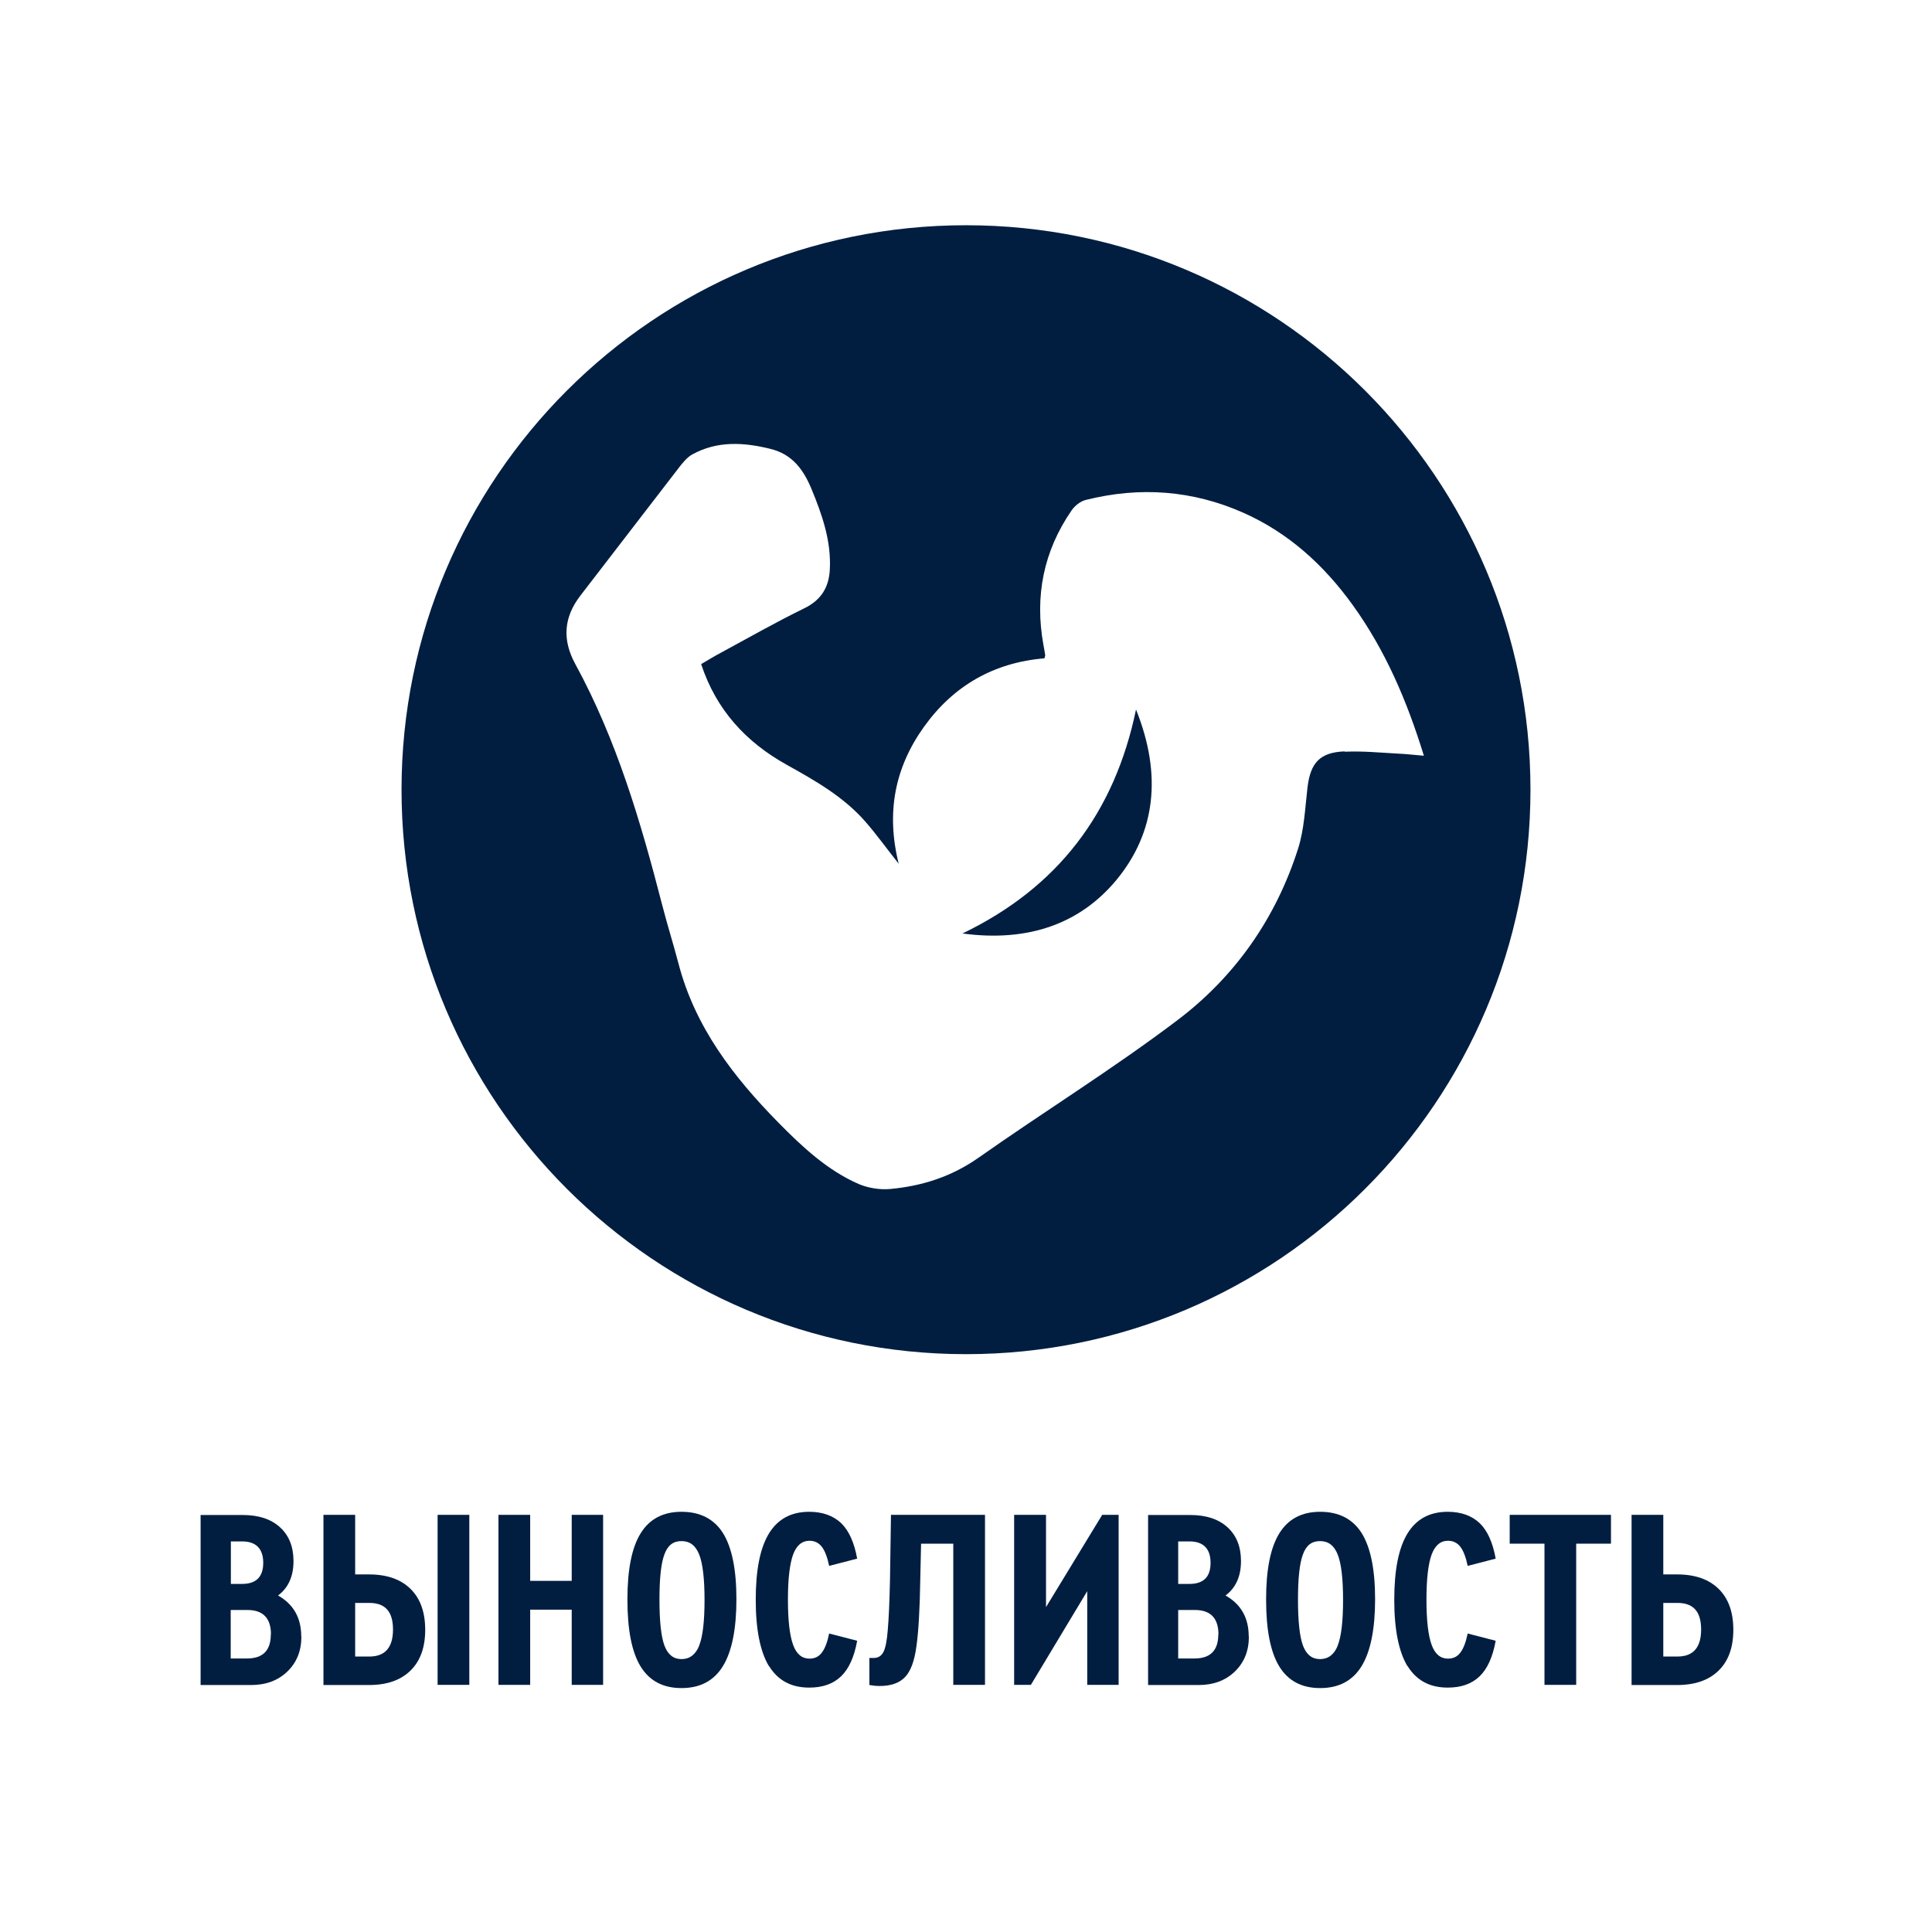
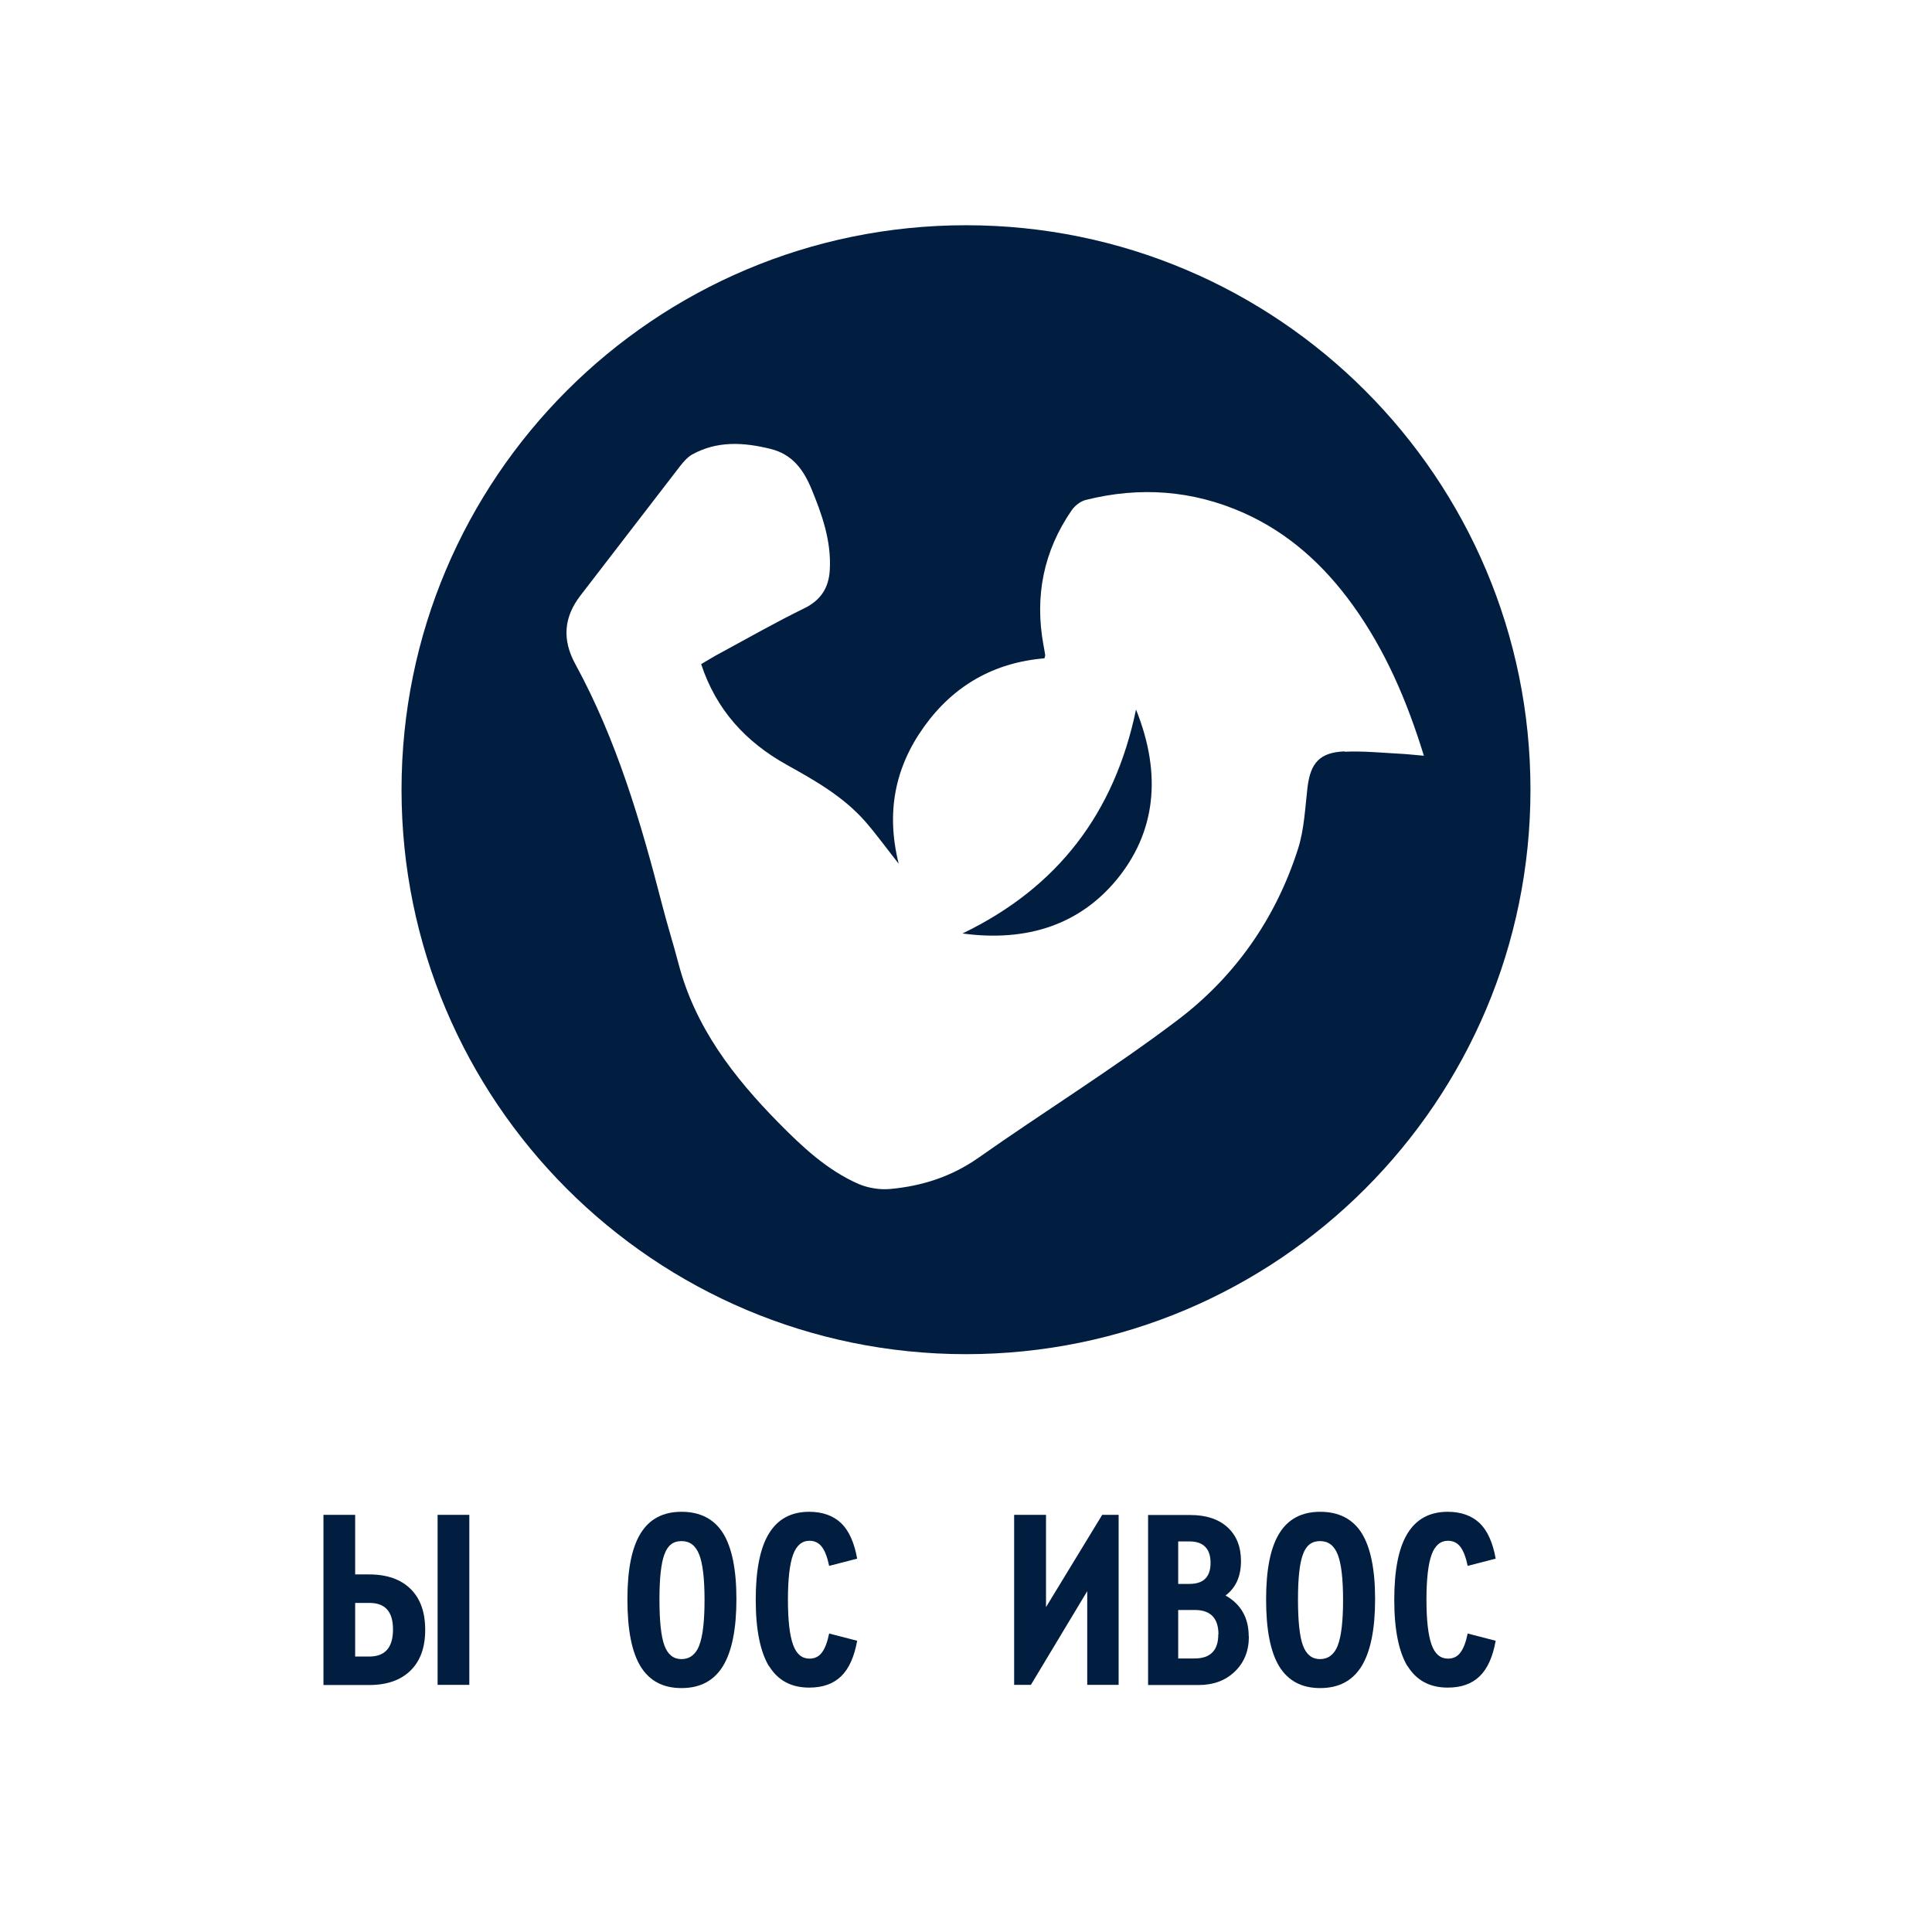
<svg xmlns="http://www.w3.org/2000/svg" version="1.1" viewBox="0 0 120 120">
  <defs>
    <style>
      .cls-1 {
        fill: #011e41;
      }
    </style>
  </defs>
  <g>
    <g id="_Слой_1" data-name="Слой_1">
      <g>
-         <path class="cls-1" d="M18.72,101.65c0,.89-.29,1.61-.87,2.17-.58.56-1.33.84-2.25.84h-3.14v-10.56h2.62c.98,0,1.75.25,2.31.76.56.51.84,1.21.84,2.1,0,.95-.32,1.66-.96,2.14.96.54,1.44,1.39,1.44,2.54ZM15.04,95.74h-.7v2.64h.7c.87,0,1.31-.44,1.31-1.31s-.44-1.33-1.31-1.33ZM16.83,101.52c0-1.01-.49-1.52-1.46-1.52h-1.04v3.01h1.02c.98,0,1.47-.5,1.47-1.49Z" />
        <path class="cls-1" d="M20.09,104.65v-10.56h1.97v3.7h.86c1.11,0,1.97.3,2.58.9s.91,1.45.91,2.54-.3,1.93-.91,2.53-1.47.9-2.58.9h-2.83ZM22.06,102.89h.88c.98,0,1.47-.56,1.47-1.68s-.49-1.65-1.47-1.65h-.88v3.33ZM27.18,104.65v-10.56h1.97v10.56h-1.97Z" />
-         <path class="cls-1" d="M30.96,104.65v-10.56h1.97v4.1h2.58v-4.1h1.95v10.56h-1.95v-4.67h-2.58v4.67h-1.97Z" />
        <path class="cls-1" d="M38.97,99.34c0-1.85.27-3.21.82-4.1s1.39-1.34,2.54-1.34,2.02.44,2.58,1.33c.55.89.83,2.25.83,4.1s-.28,3.25-.84,4.16c-.56.91-1.42,1.36-2.57,1.36s-1.99-.45-2.54-1.34c-.55-.9-.82-2.28-.82-4.16ZM43.43,102.2c.22-.56.33-1.5.33-2.82s-.11-2.26-.33-2.82c-.22-.56-.58-.84-1.1-.84s-.86.27-1.06.82c-.21.55-.31,1.49-.31,2.81s.1,2.3.31,2.86c.21.56.56.84,1.06.84s.88-.28,1.1-.84Z" />
        <path class="cls-1" d="M47.76,103.49c-.54-.9-.82-2.27-.82-4.12s.27-3.22.82-4.12,1.38-1.35,2.5-1.35c.83,0,1.49.24,1.98.7.49.47.82,1.21,1,2.21l-1.74.45c-.11-.53-.26-.93-.45-1.18-.19-.25-.45-.38-.77-.38-.47,0-.81.29-1.02.86-.21.58-.32,1.51-.32,2.8s.11,2.22.32,2.8c.21.58.55.86,1.02.86.32,0,.58-.12.77-.38.19-.25.34-.64.45-1.18l1.74.45c-.18,1-.51,1.74-1,2.21s-1.14.7-1.98.7c-1.12,0-1.95-.45-2.5-1.35Z" />
-         <path class="cls-1" d="M55.36,94.09h5.82v10.56h-1.97v-8.77h-2l-.05,2.22c-.03,1.88-.11,3.26-.24,4.16-.12.9-.35,1.53-.7,1.9s-.87.56-1.58.56c-.2,0-.42-.02-.64-.06v-1.68h.26c.28,0,.48-.12.61-.37.13-.25.22-.7.27-1.36.06-.67.11-1.73.14-3.17l.06-4Z" />
        <path class="cls-1" d="M68.46,94.09h1.02v10.56h-1.95v-5.82l-3.5,5.82h-1.04v-10.56h1.98v5.73l3.49-5.73Z" />
        <path class="cls-1" d="M77.57,101.65c0,.89-.29,1.61-.87,2.17-.58.56-1.33.84-2.25.84h-3.14v-10.56h2.62c.98,0,1.75.25,2.31.76.56.51.84,1.21.84,2.1,0,.95-.32,1.66-.96,2.14.96.54,1.44,1.39,1.44,2.54ZM73.88,95.74h-.7v2.64h.7c.88,0,1.31-.44,1.31-1.31s-.44-1.33-1.31-1.33ZM75.68,101.52c0-1.01-.49-1.52-1.46-1.52h-1.04v3.01h1.02c.98,0,1.47-.5,1.47-1.49Z" />
        <path class="cls-1" d="M78.64,99.34c0-1.85.27-3.21.82-4.1s1.39-1.34,2.54-1.34,2.02.44,2.58,1.33c.55.89.83,2.25.83,4.1s-.28,3.25-.84,4.16c-.56.91-1.42,1.36-2.57,1.36s-1.99-.45-2.54-1.34c-.55-.9-.82-2.28-.82-4.16ZM83.09,102.2c.22-.56.33-1.5.33-2.82s-.11-2.26-.33-2.82c-.22-.56-.58-.84-1.1-.84s-.86.27-1.06.82c-.21.55-.31,1.49-.31,2.81s.1,2.3.31,2.86c.21.56.56.84,1.06.84s.88-.28,1.1-.84Z" />
        <path class="cls-1" d="M87.42,103.49c-.54-.9-.82-2.27-.82-4.12s.27-3.22.82-4.12,1.38-1.35,2.5-1.35c.83,0,1.49.24,1.98.7.49.47.82,1.21,1,2.21l-1.74.45c-.11-.53-.26-.93-.45-1.18-.19-.25-.45-.38-.77-.38-.47,0-.81.29-1.02.86-.21.58-.32,1.51-.32,2.8s.11,2.22.32,2.8c.21.58.55.86,1.02.86.32,0,.58-.12.77-.38.19-.25.34-.64.45-1.18l1.74.45c-.18,1-.51,1.74-1,2.21s-1.14.7-1.98.7c-1.12,0-1.95-.45-2.5-1.35Z" />
-         <path class="cls-1" d="M95.93,104.65v-8.77h-2.16v-1.79h6.29v1.79h-2.16v8.77h-1.97Z" />
-         <path class="cls-1" d="M101.34,104.65v-10.56h1.97v3.7h.86c1.11,0,1.97.3,2.58.9.61.6.91,1.45.91,2.54s-.3,1.93-.91,2.53c-.61.6-1.47.9-2.58.9h-2.83ZM103.31,102.89h.88c.98,0,1.47-.56,1.47-1.68s-.49-1.65-1.47-1.65h-.88v3.33Z" />
      </g>
      <g>
        <path class="cls-1" d="M59.78,57.98c4.08.55,7.3-.6,9.56-3.32,2.42-2.93,2.86-6.51,1.22-10.59-1.33,6.42-4.86,11.06-10.78,13.91Z" />
        <path class="cls-1" d="M60,13.99c-19.36,0-35.06,15.7-35.06,35.06s15.7,35.06,35.06,35.06,35.06-15.7,35.06-35.06S79.36,13.99,60,13.99ZM83.51,46.67c-1.54.06-2.12.72-2.3,2.25-.15,1.27-.2,2.58-.58,3.78-1.38,4.34-3.93,7.98-7.53,10.69-3.98,3.01-8.25,5.65-12.34,8.53-1.67,1.17-3.5,1.75-5.47,1.93-.64.06-1.37-.06-1.96-.31-1.96-.86-3.5-2.31-4.98-3.81-2.79-2.84-5.18-5.93-6.21-9.89-.32-1.22-.7-2.42-1.01-3.63-1.33-5.16-2.83-10.26-5.4-14.97-.82-1.51-.72-2.9.33-4.26,2.06-2.66,4.1-5.34,6.16-8,.22-.28.47-.58.77-.75,1.56-.86,3.2-.76,4.86-.35,1.35.33,2.04,1.27,2.54,2.46.67,1.62,1.25,3.26,1.15,5.05-.06,1.1-.54,1.88-1.58,2.39-1.76.86-3.46,1.83-5.18,2.76-.42.22-.82.47-1.23.71.94,2.85,2.78,4.84,5.31,6.25,1.76.98,3.51,1.97,4.86,3.5.71.81,1.34,1.69,2.1,2.65-.79-3.17-.25-5.97,1.58-8.52,1.84-2.56,4.35-3.98,7.47-4.24.03-.1.05-.15.05-.19-.03-.21-.07-.43-.11-.64-.55-3.02,0-5.82,1.75-8.36.2-.29.55-.57.89-.65,3.35-.84,6.62-.6,9.78.8,2.81,1.25,5,3.25,6.79,5.73,2.03,2.82,3.37,5.95,4.42,9.36-.62-.05-1.1-.11-1.58-.13-1.11-.06-2.22-.17-3.33-.12Z" />
      </g>
    </g>
  </g>
</svg>